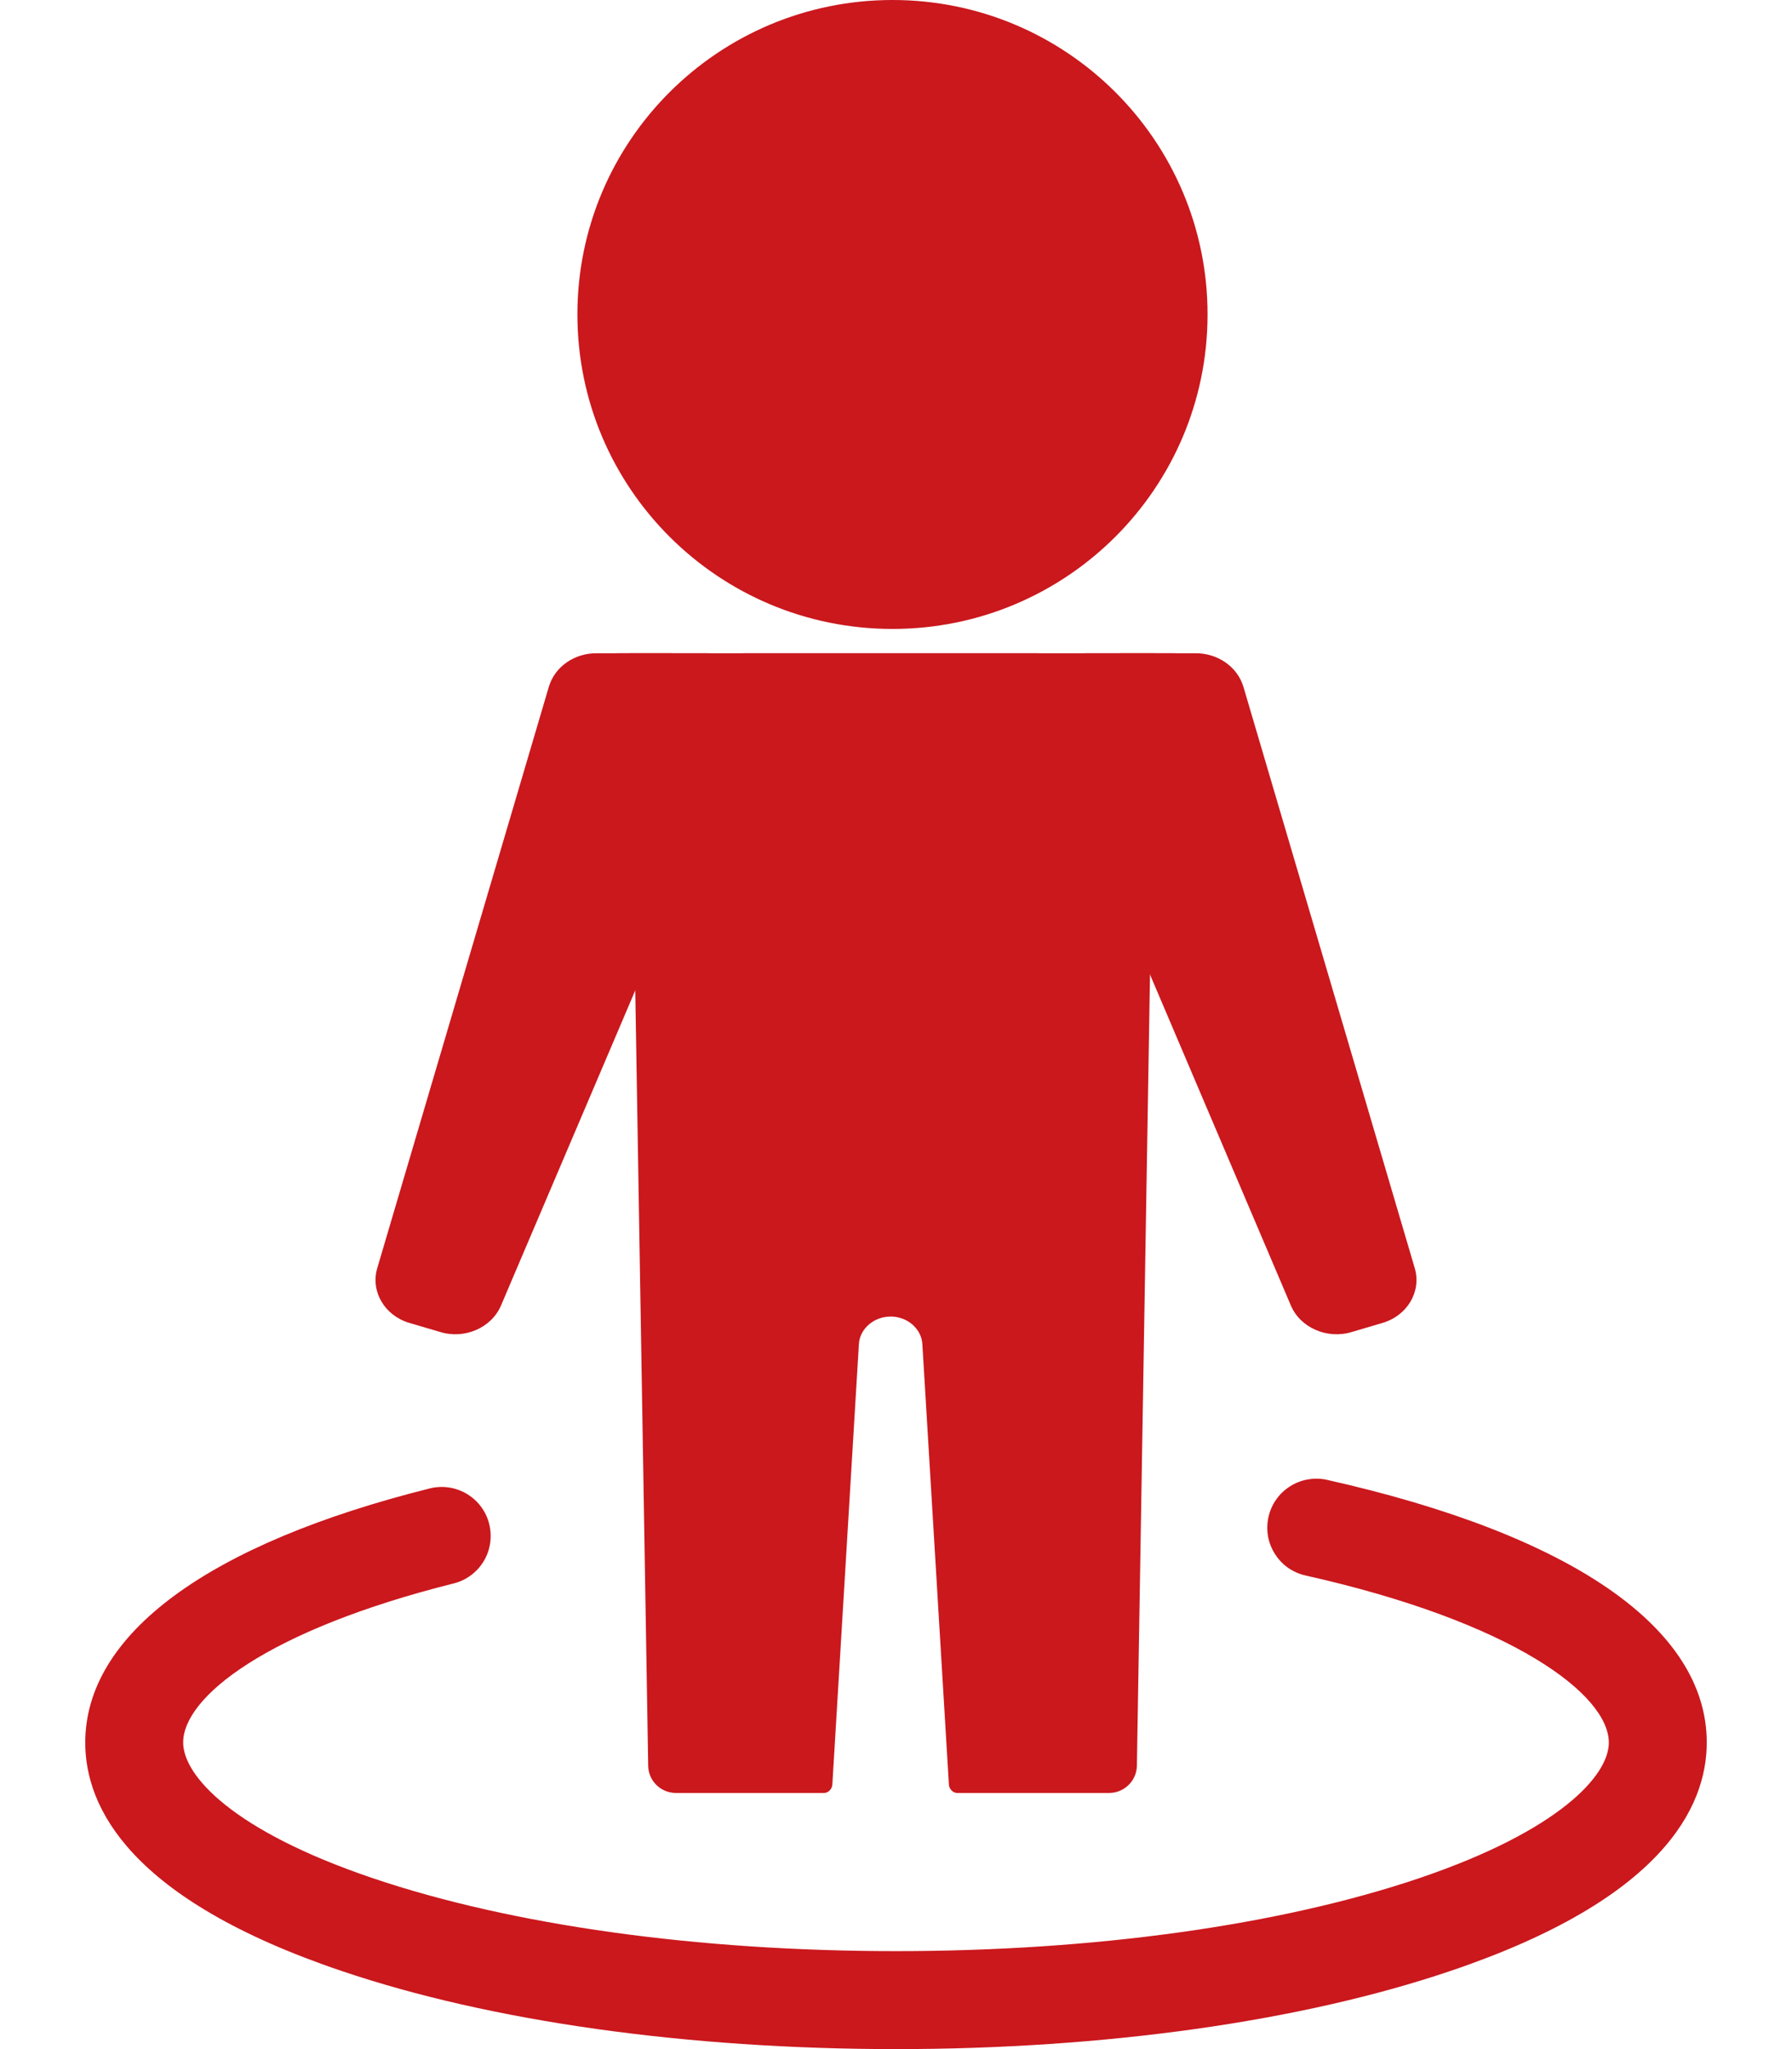
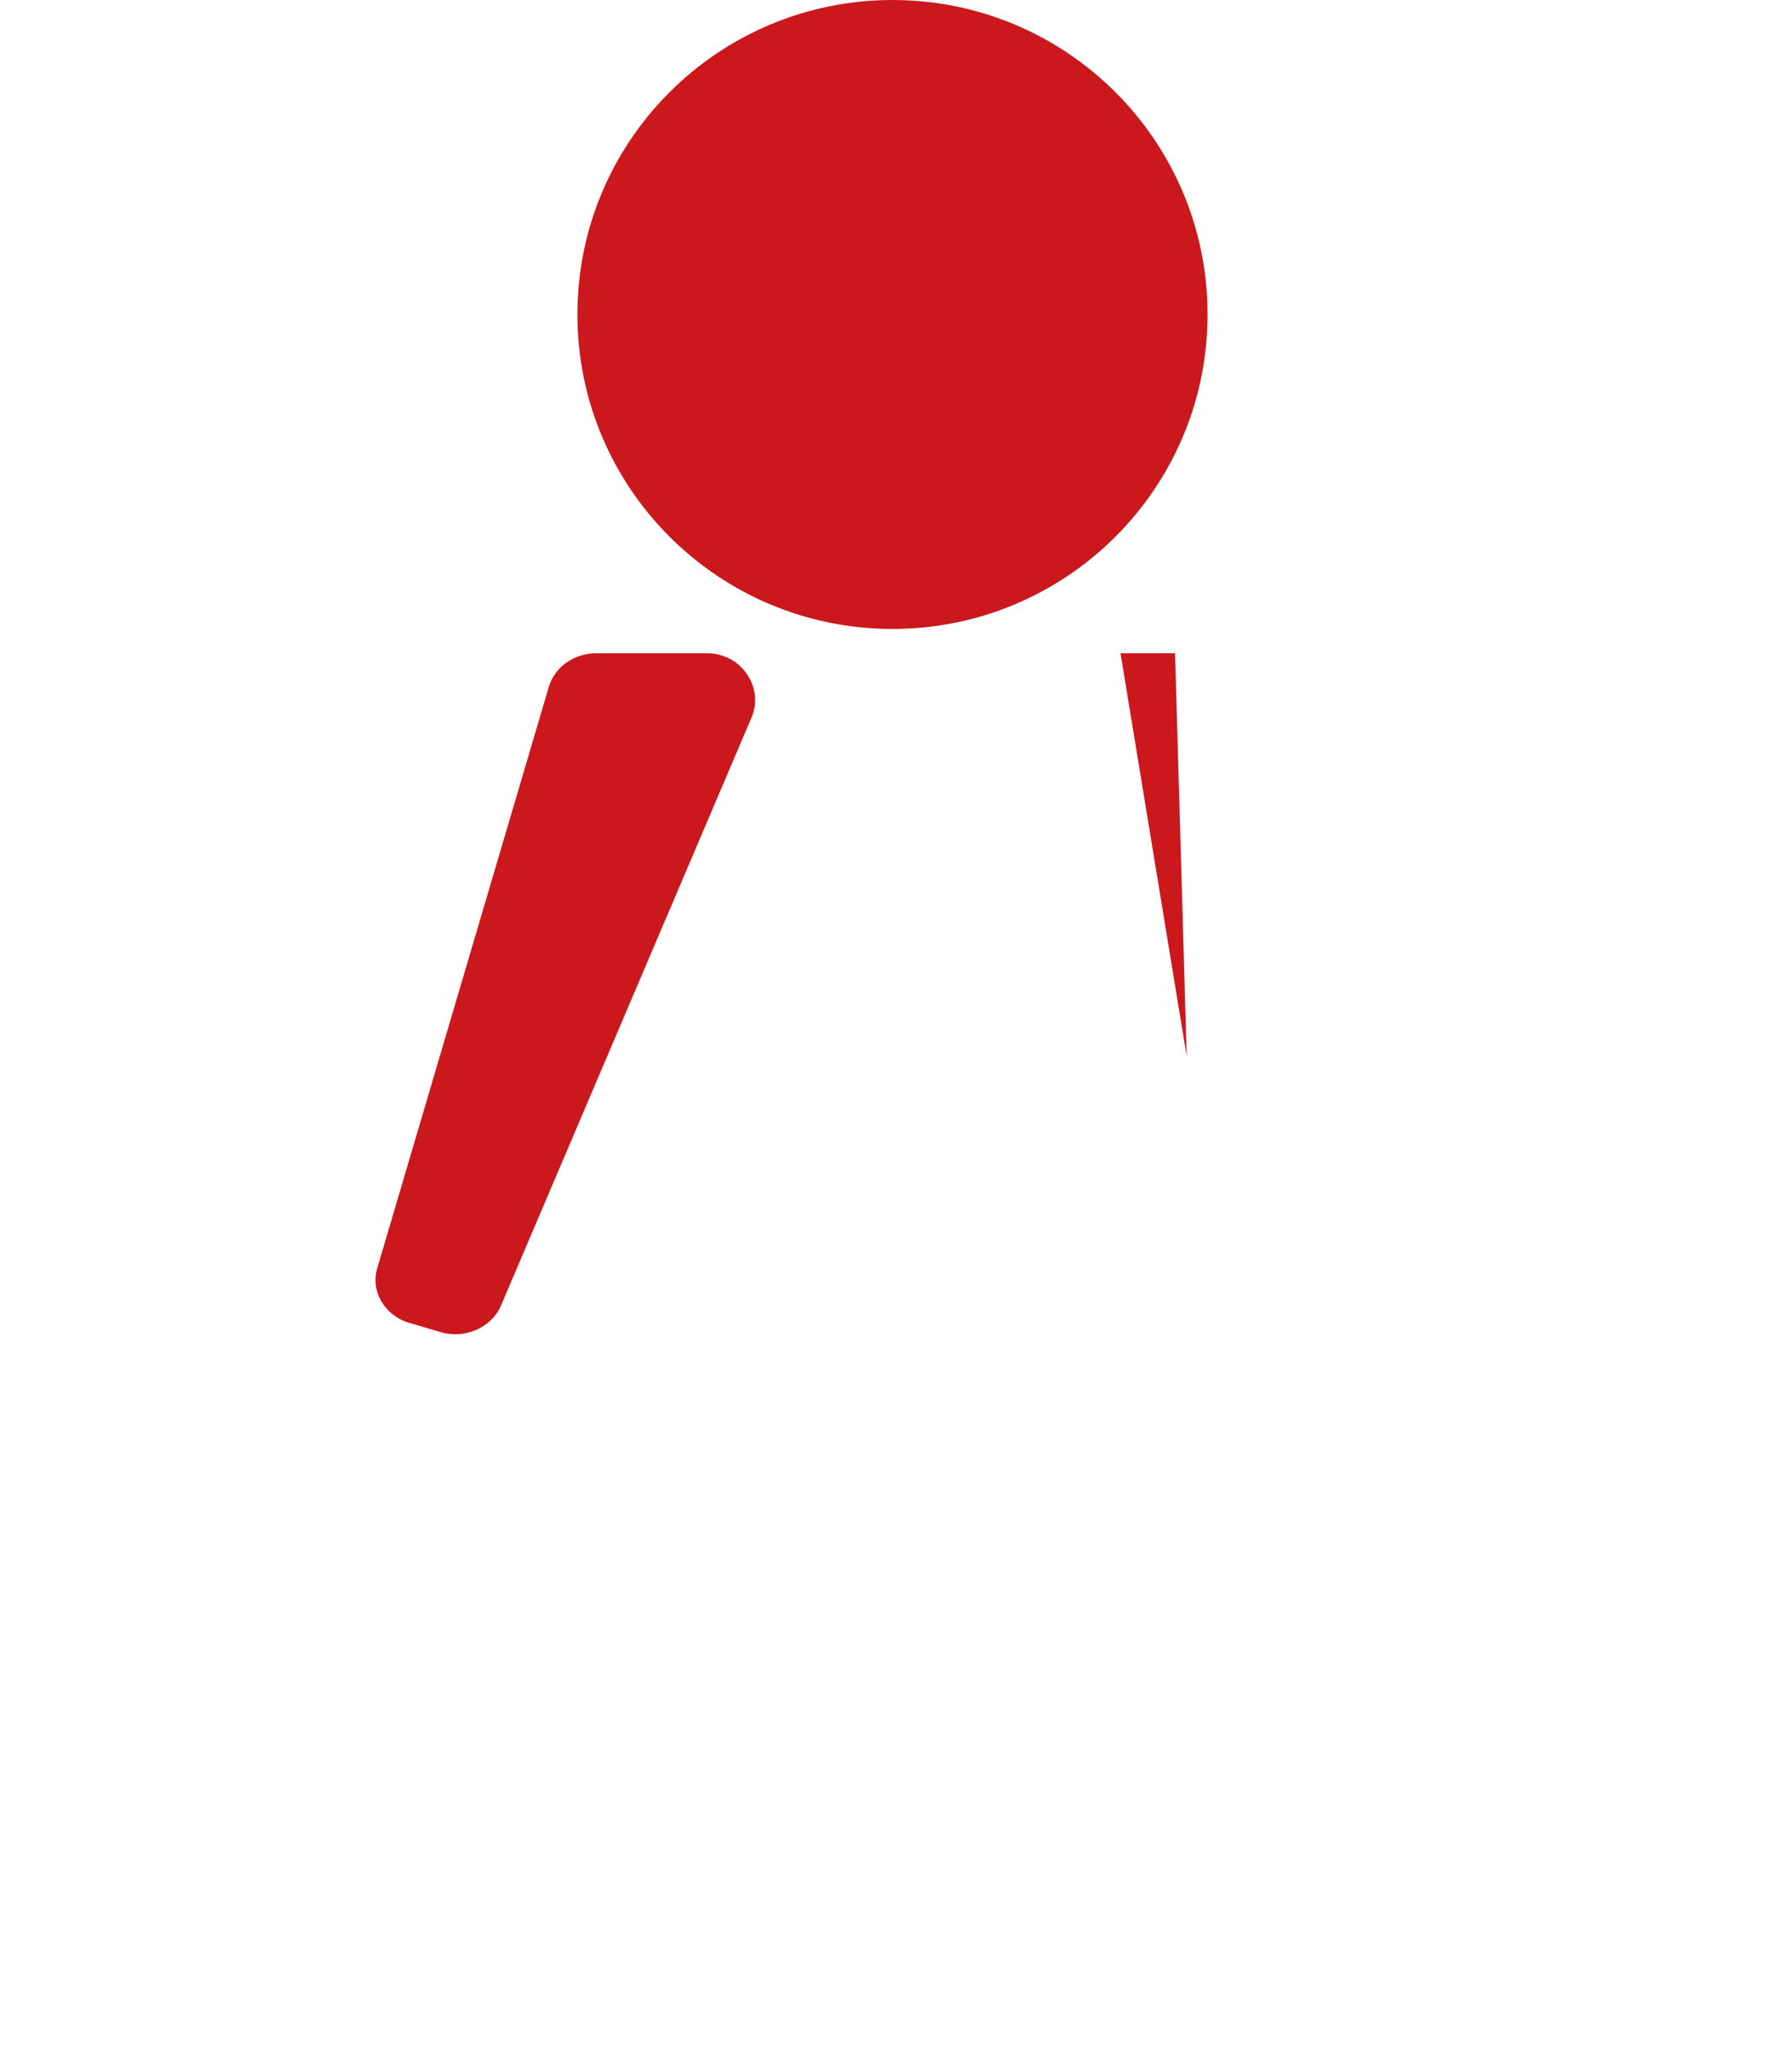
<svg xmlns="http://www.w3.org/2000/svg" width="14" height="16" viewBox="0 0 14 16" fill="none">
  <path d="M6.973 4.911C8.332 4.911 9.434 3.812 9.434 2.455C9.434 1.099 8.332 0 6.973 0C5.613 0 4.511 1.099 4.511 2.455C4.511 3.812 5.613 4.911 6.973 4.911Z" fill="#CA181D" />
  <path d="M4.288 5.362C4.335 5.204 4.492 5.096 4.67 5.101L5.531 5.101C5.798 5.106 5.969 5.373 5.872 5.601L3.914 10.194C3.84 10.368 3.629 10.46 3.437 10.4L3.199 10.33C3.004 10.273 2.894 10.083 2.947 9.903L4.288 5.362Z" fill="#CA181D" />
-   <path d="M9.714 5.362C9.666 5.204 9.509 5.096 9.331 5.101H8.482C8.215 5.106 8.031 5.373 8.129 5.601L10.085 10.194C10.159 10.368 10.37 10.46 10.563 10.4L10.8 10.33C10.996 10.273 11.106 10.083 11.053 9.903L9.714 5.362Z" fill="#CA181D" />
-   <path d="M4.82 5.101H5.246L5.003 7.627L4.729 8.248L4.82 5.101Z" fill="#CA181D" />
-   <path d="M9.18 5.101H8.754L8.998 7.627L9.271 8.248L9.18 5.101Z" fill="#CA181D" />
-   <path d="M4.919 5.101L5.064 13.787C5.065 13.905 5.162 14 5.281 14H6.438C6.474 14 6.503 13.965 6.503 13.93L6.71 10.497C6.716 10.375 6.828 10.28 6.958 10.28C7.088 10.28 7.2 10.375 7.206 10.497L7.413 13.93C7.413 13.966 7.442 14 7.478 14H8.665C8.783 14 8.88 13.905 8.882 13.787L9.026 5.101H4.919Z" fill="#CA181D" />
-   <path d="M7.191 7.382C7.085 7.555 6.833 7.555 6.727 7.382L5.581 5.514C5.47 5.333 5.6 5.101 5.813 5.101H8.106C8.318 5.101 8.449 5.333 8.338 5.514L7.191 7.382Z" fill="#CA181D" />
-   <path d="M10.367 11.555C10.318 11.544 10.267 11.543 10.218 11.552C10.168 11.56 10.121 11.579 10.078 11.606C10.036 11.633 9.999 11.667 9.97 11.709C9.941 11.75 9.921 11.796 9.91 11.845C9.899 11.894 9.898 11.945 9.906 11.994C9.915 12.044 9.933 12.091 9.96 12.133C9.987 12.176 10.022 12.213 10.063 12.242C10.104 12.27 10.15 12.291 10.2 12.302C11.828 12.667 12.569 13.234 12.569 13.607C12.569 13.864 12.181 14.295 11.086 14.666C10 15.033 8.549 15.235 7 15.235C5.451 15.235 4 15.033 2.914 14.666C1.819 14.296 1.431 13.865 1.431 13.606C1.431 13.251 2.087 12.728 3.552 12.362C3.648 12.336 3.73 12.273 3.781 12.187C3.832 12.1 3.846 11.998 3.822 11.9C3.798 11.803 3.737 11.72 3.651 11.667C3.566 11.615 3.464 11.598 3.366 11.62C1.625 12.054 0.666 12.76 0.666 13.607C0.666 14.112 1.013 14.831 2.669 15.39C3.832 15.784 5.37 16 7 16C8.63 16 10.168 15.784 11.331 15.39C12.987 14.831 13.334 14.112 13.334 13.606C13.334 12.713 12.281 11.984 10.367 11.555Z" fill="#CA181D" />
+   <path d="M9.18 5.101H8.754L9.271 8.248L9.18 5.101Z" fill="#CA181D" />
</svg>